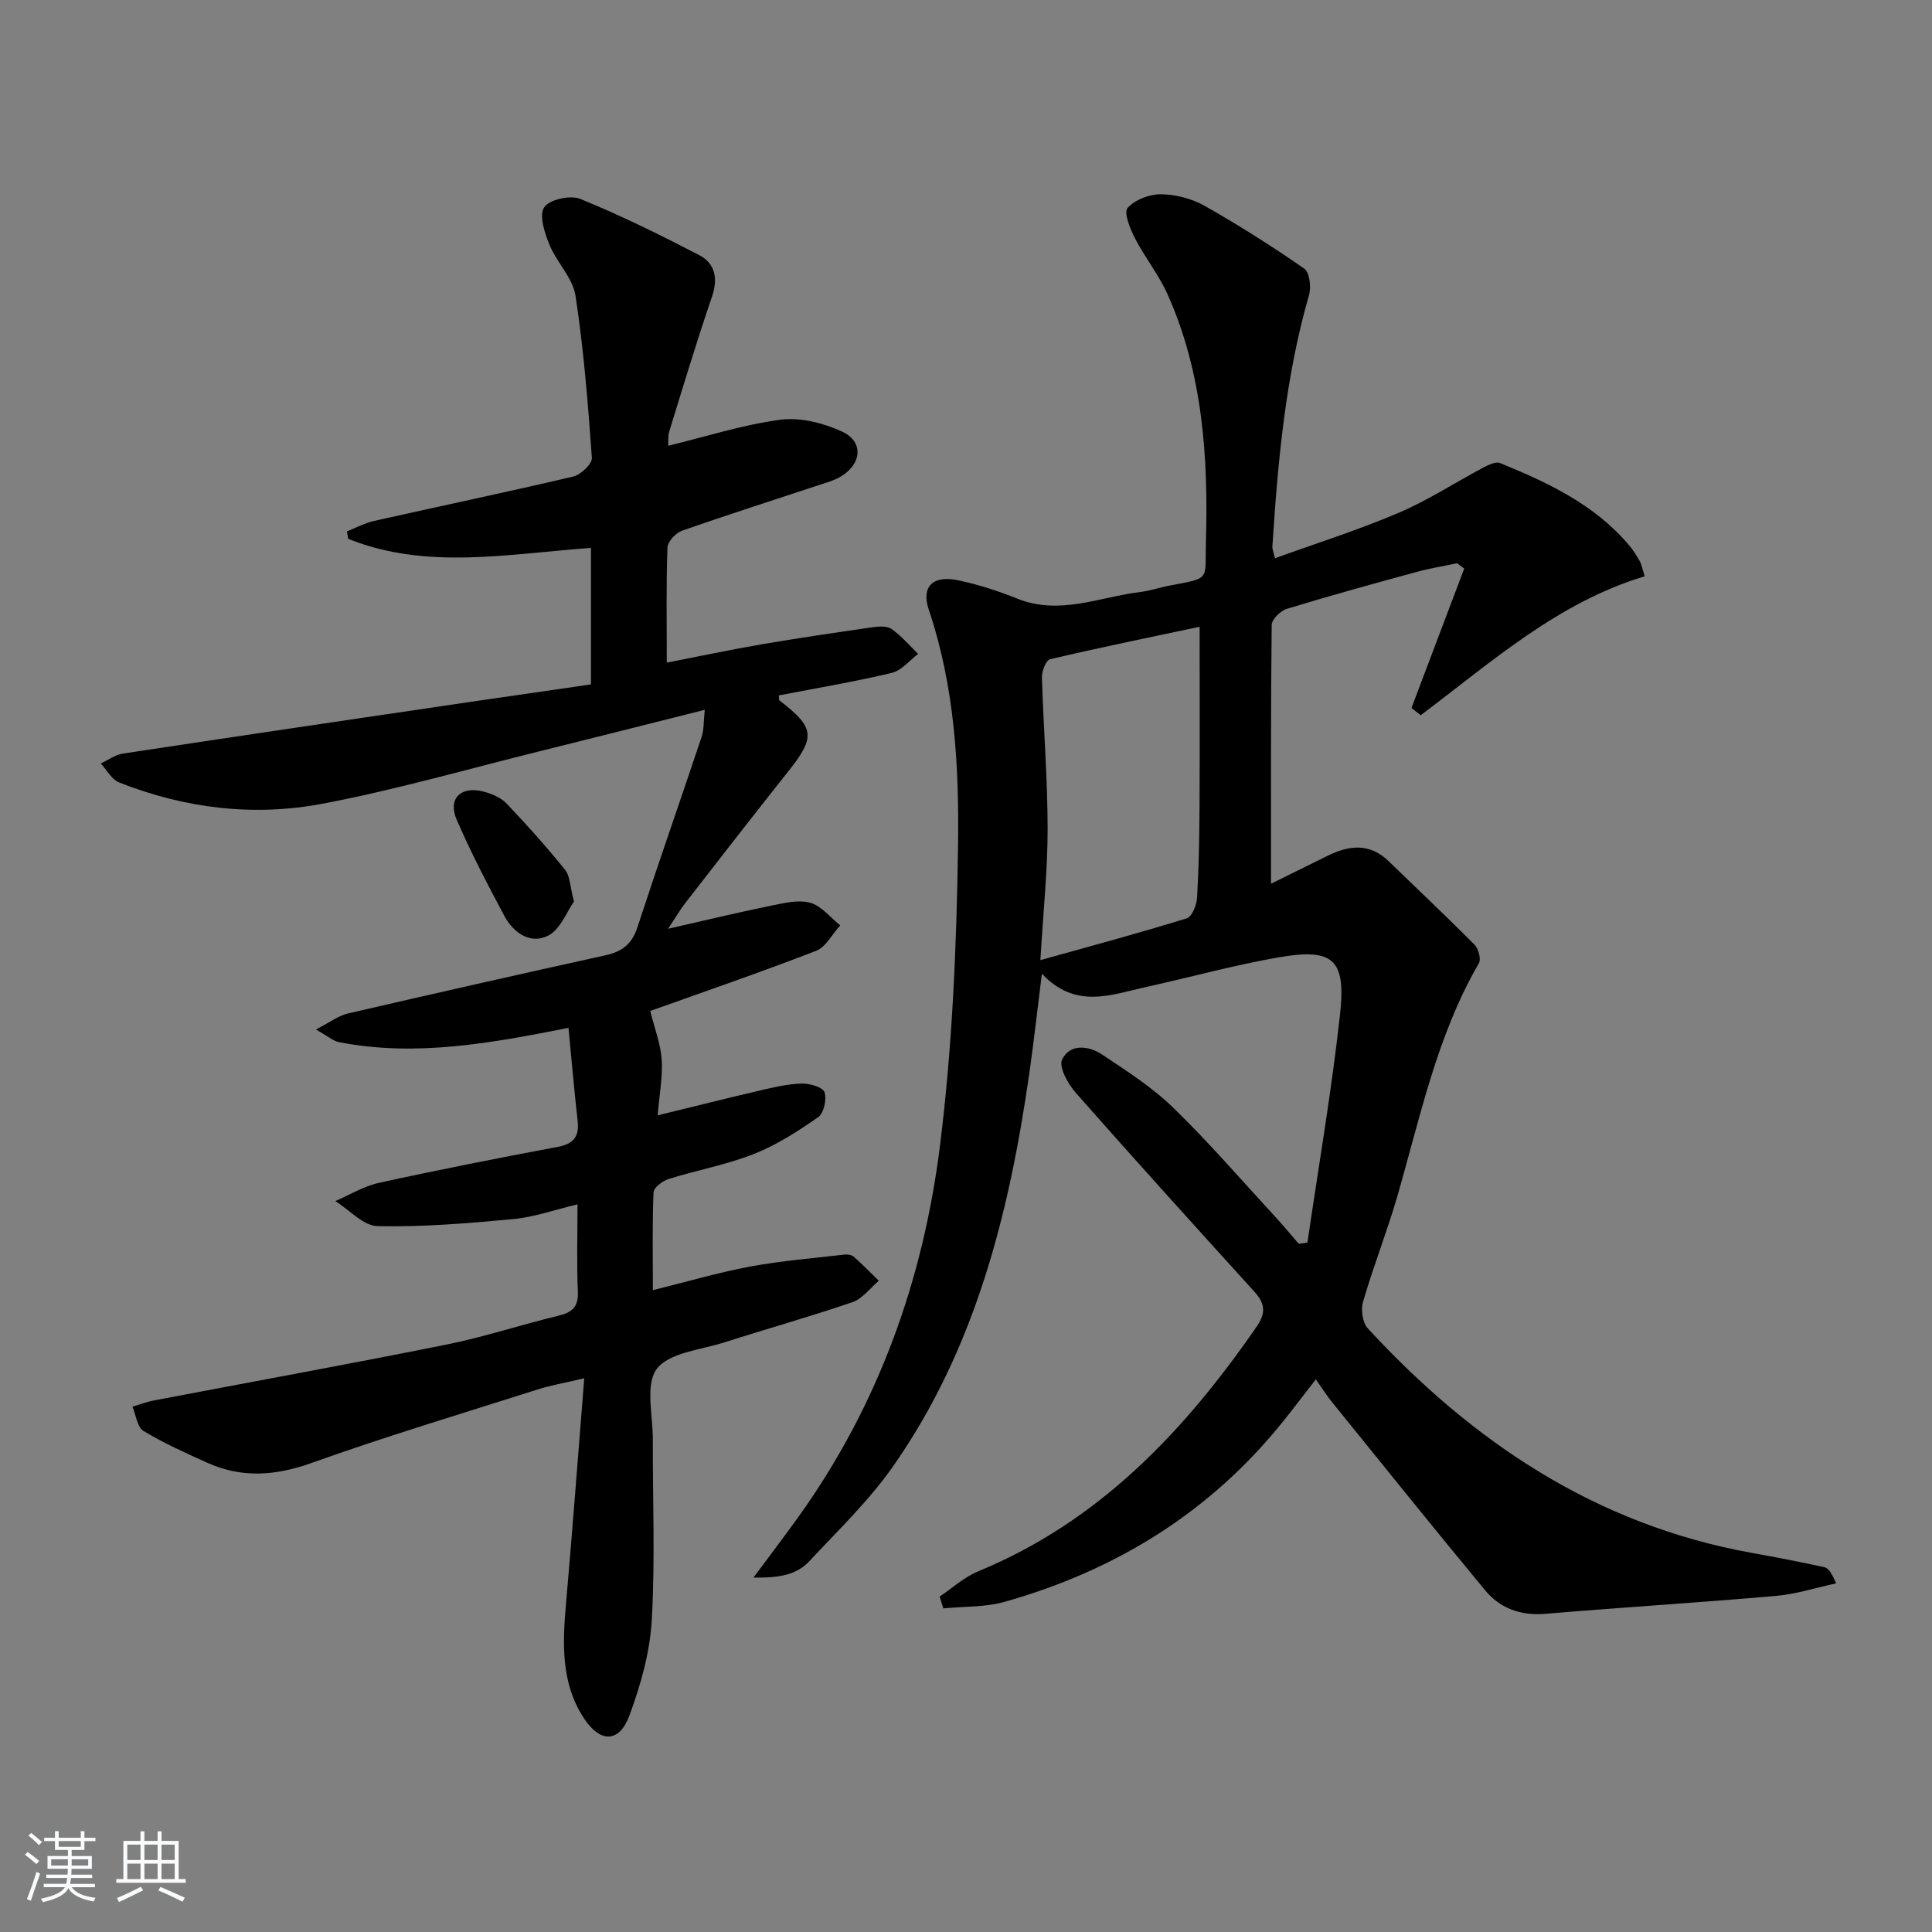
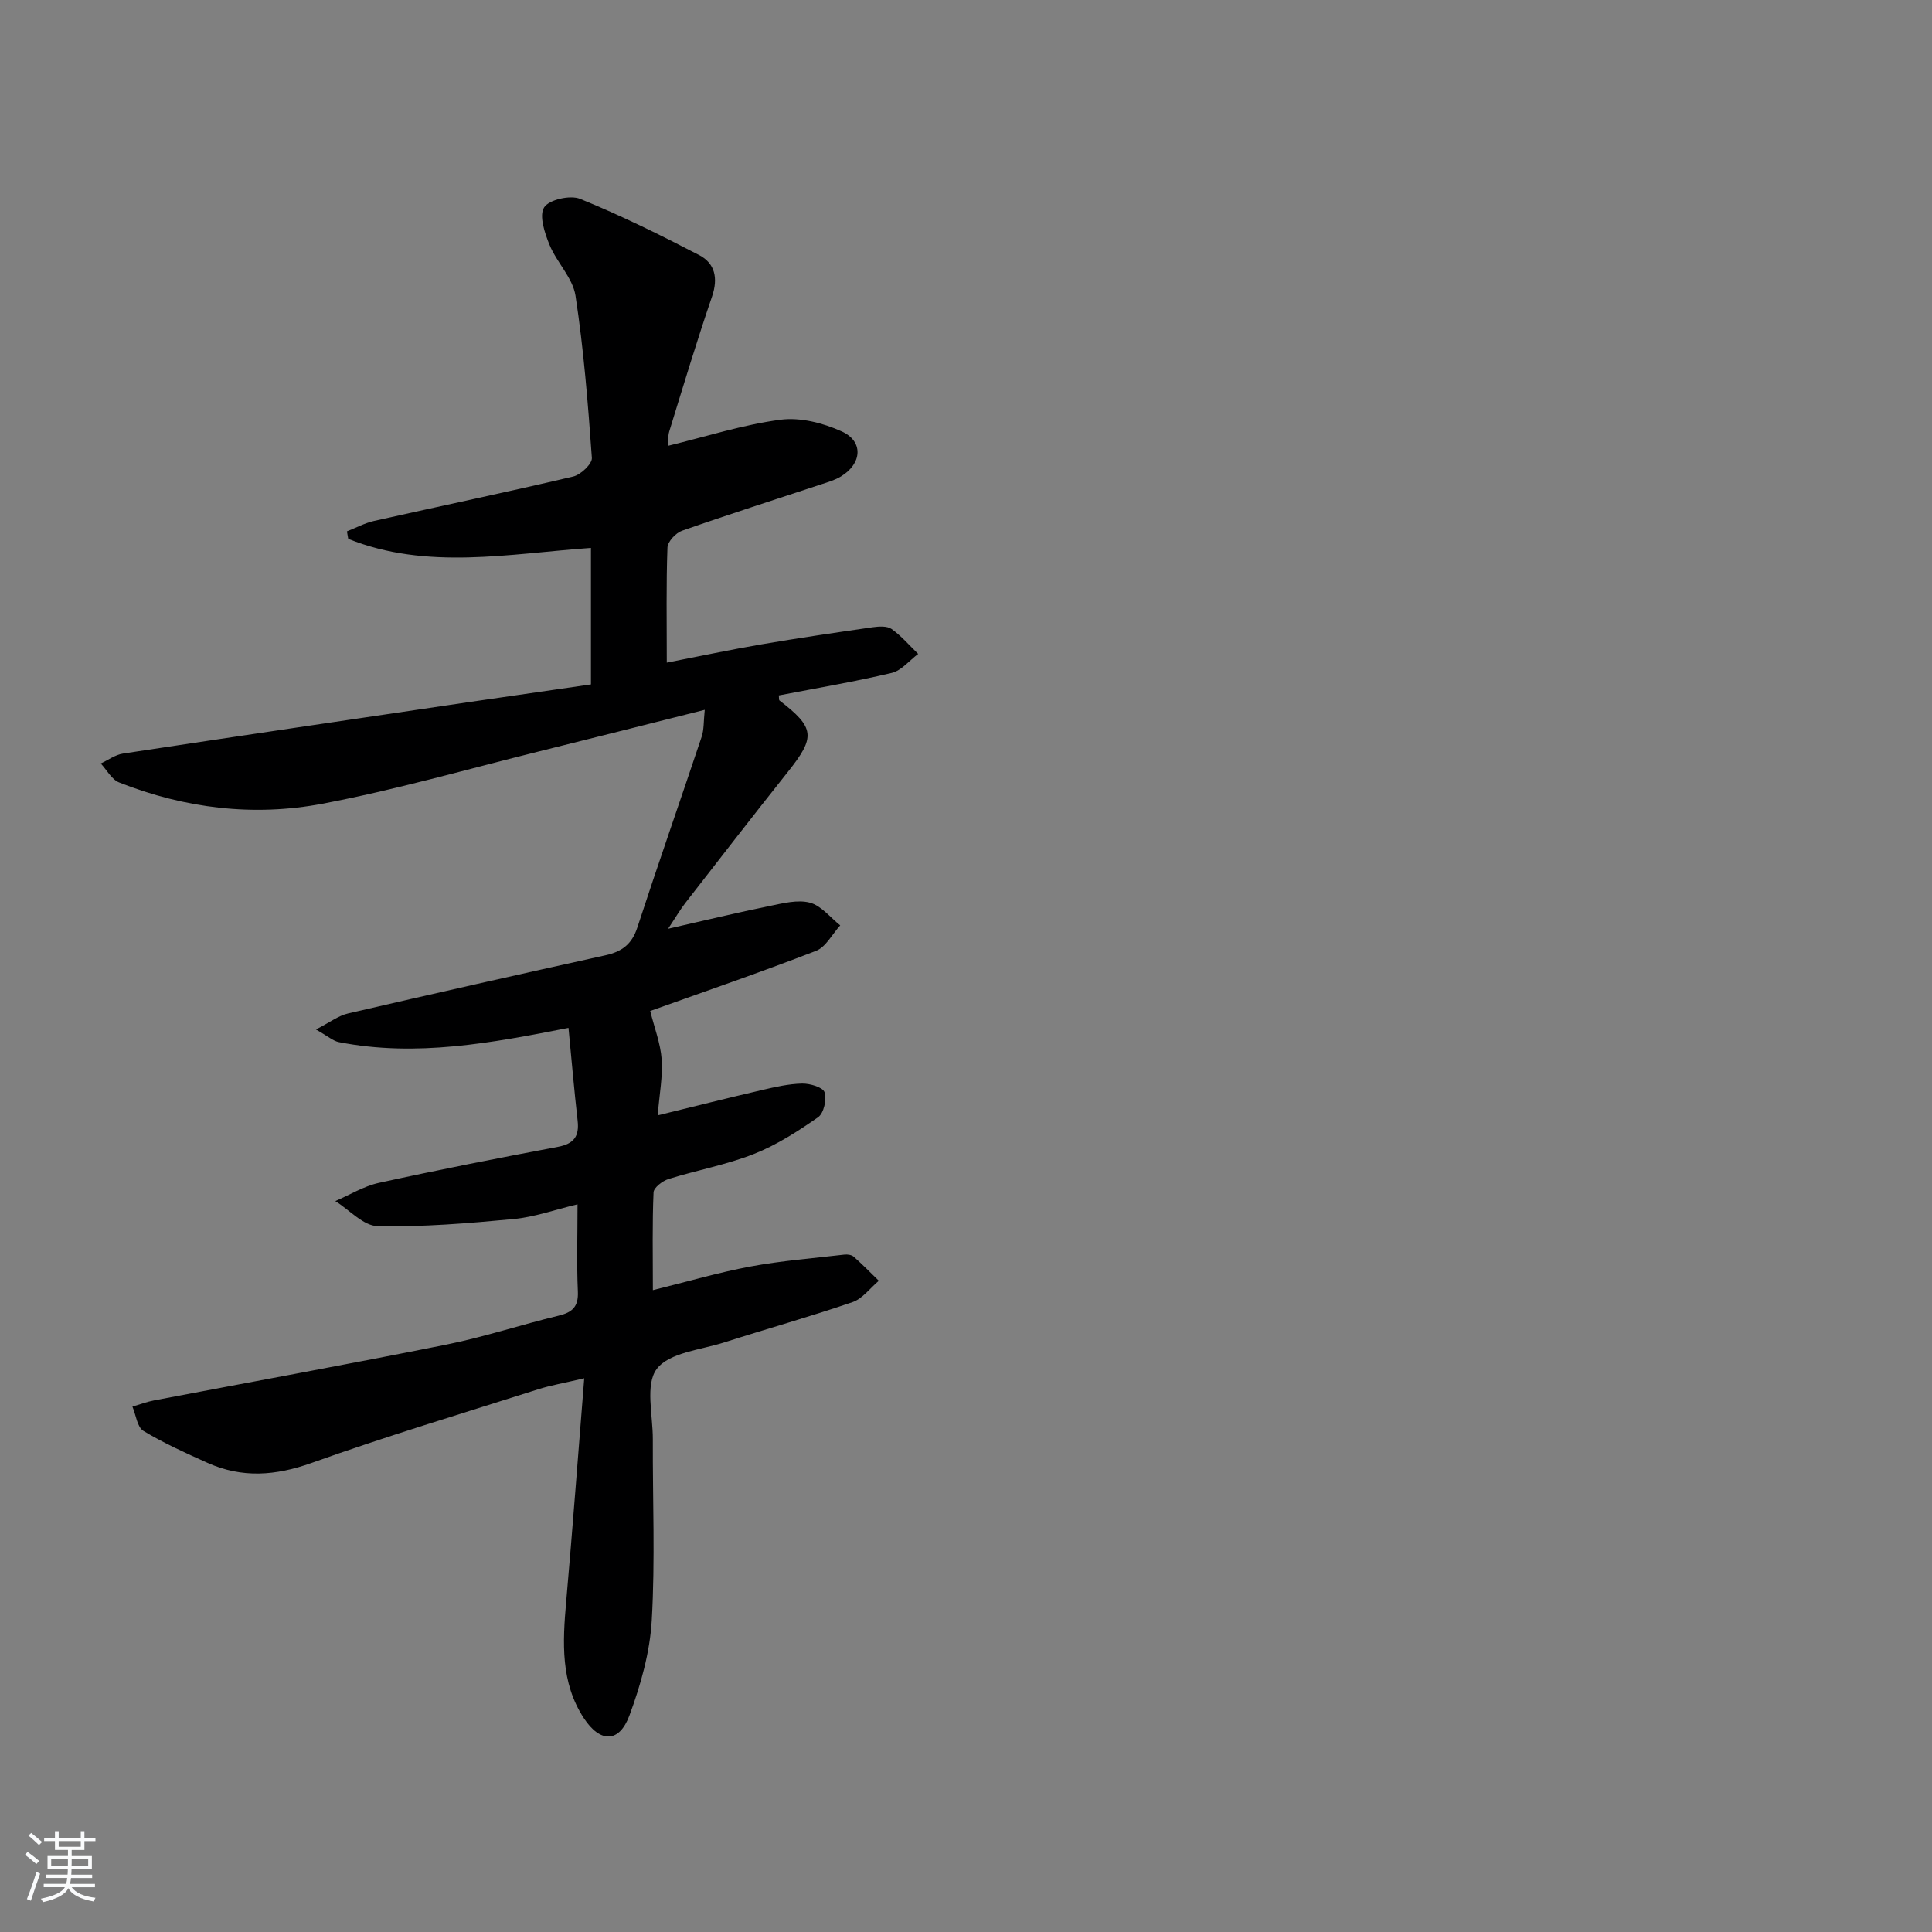
<svg xmlns="http://www.w3.org/2000/svg" enable-background="new 0 0 400 400" viewBox="0 0 400 400">
  <rect x="0" y="0" width="400" height="400" fill="#808080" stroke="none" />
  <path d="m5.17 384 .55-.58c.85.61 1.65 1.24 2.4 1.87l-.59.64c-.83-.73-1.62-1.38-2.36-1.93m1.22 9.53-.82-.34c.71-1.76 1.37-3.64 1.98-5.63.24.13.5.25.76.36-.6 1.67-1.24 3.54-1.92 5.61m-.5-13.5.57-.54c.56.44 1.31 1.06 2.26 1.87l-.65.64c-.67-.66-1.4-1.32-2.18-1.97m3.25.46h2.24v-1.36h.77v1.36h4.57v-1.36h.76v1.36h2.28v.69h-2.28v1.84h-2.64v1.26h4.18v2.64h-4.21c0 .45-.02.86-.05 1.21h4.32v.69h-4.38c-.04.34-.1.75-.19 1.22h5.15v.69h-4.82c.87 1.19 2.51 1.92 4.93 2.19-.17.31-.3.57-.37.76-2.77-.49-4.52-1.41-5.26-2.76-.56 1.26-2.3 2.23-5.24 2.9-.12-.24-.26-.48-.43-.72 2.73-.55 4.38-1.34 4.96-2.38h-4.38v-.69h4.65c.1-.38.17-.79.21-1.22h-4.32v-.69h4.4c.03-.34.05-.75.05-1.21h-4.2v-2.64h4.23v-1.26h-2.69v-1.84h-2.24zm1.46 4.46v1.29h3.45c.01-.4.02-.57.01-.53v-.32-.45h-3.46zm1.55-2.59h4.57v-1.19h-4.57zm6.11 2.59h-3.42v.77c-.01.19-.01.37-.02.53h3.44z" fill="#fafbfc" />
-   <path d="m32.63 379.16h.82v1.98h3.54v7.89h1.46v.78h-14.37v-.78h1.46v-7.89h3.54v-1.98h.82v1.98h2.73zm-3.49 11.48.5.73c-1.61.82-3.28 1.63-5 2.42-.13-.27-.28-.55-.44-.82 1.75-.73 3.4-1.5 4.94-2.33m-2.78-5.55h2.73v-3.18h-2.73zm0 3.95h2.73v-3.2h-2.73zm3.54-3.95h2.73v-3.18h-2.73zm0 3.95h2.73v-3.2h-2.73zm7.89 4.68c-1.84-.92-3.51-1.7-5.02-2.32l.45-.73c1.89.8 3.57 1.55 5.04 2.23zm-1.62-11.81h-2.73v3.18h2.73zm-2.73 7.13h2.73v-3.2h-2.73z" fill="#fafbfc" />
  <g fill="#000001">
-     <path d="m270.69 257.26c2.3-15.74 5.01-31.44 6.75-47.25 1.26-11.39-1.43-13.73-12.53-11.83-9.31 1.6-18.44 4.15-27.68 6.18-7.16 1.57-14.48 4.68-21.52-2.76-.97 7.7-1.68 14.21-2.61 20.69-4.15 28.87-11.12 56.84-28.11 81.17-5 7.17-11.44 13.36-17.45 19.79-2.68 2.87-6.35 3.45-11.54 3.37 3.62-4.88 6.48-8.63 9.22-12.45 16.58-23.06 25.91-49.12 29.39-76.95 2.57-20.56 3.45-41.4 3.74-62.14.23-16.4-.69-32.92-6.04-48.79-1.62-4.8.75-7.25 6.05-6.15 4.2.87 8.35 2.24 12.34 3.83 8.76 3.48 17-.4 25.44-1.41 1.96-.23 3.86-.91 5.81-1.28 8.87-1.69 7.49-1.01 7.72-9.08.51-17.55-.64-34.96-7.95-51.29-1.82-4.06-4.71-7.63-6.75-11.6-1-1.95-2.35-5.31-1.52-6.25 1.51-1.71 4.54-2.86 6.92-2.84 3.04.03 6.39.9 9.04 2.4 7.07 4 13.96 8.37 20.63 13 1.1.77 1.46 3.81.98 5.46-4.91 17.05-6.46 34.56-7.59 52.14-.03.47.21.95.54 2.36 8.66-3.14 17.32-5.87 25.63-9.42 6.07-2.59 11.67-6.26 17.53-9.37 1.04-.55 2.55-1.28 3.43-.92 9.9 4.04 19.55 8.55 26.67 16.96.86 1.01 1.59 2.15 2.24 3.3.39.69.52 1.53 1.05 3.19-17.98 5.39-31.75 17.77-46.37 28.76-.64-.5-1.28-1-1.92-1.5 3.64-9.62 7.28-19.24 10.92-28.86-.49-.37-.98-.74-1.47-1.11-2.82.6-5.68 1.06-8.46 1.82-8.97 2.45-17.94 4.92-26.83 7.64-1.3.4-3.09 2.17-3.1 3.33-.2 17.8-.14 35.6-.14 53.57 3.45-1.71 7.55-3.73 11.65-5.76 4.46-2.21 8.75-2.75 12.7 1.09 5.94 5.76 11.96 11.42 17.79 17.29.81.82 1.39 2.98.9 3.83-8.72 15.04-12.15 31.89-16.9 48.3-2.13 7.33-4.95 14.46-7.09 21.79-.48 1.64-.11 4.33.98 5.51 21.72 23.56 47.27 40.66 79.41 46.47 5.05.91 10.09 1.88 15.1 2.97.84.18 1.52 1.14 2.46 3.36-4.17.89-8.3 2.24-12.51 2.6-15.89 1.39-31.81 2.37-47.7 3.7-5.1.43-9.36-1.12-12.48-4.89-10.71-12.92-21.21-26.01-31.77-39.05-1.04-1.28-1.92-2.7-3.26-4.6-2.39 3.07-4.53 5.9-6.75 8.67-15.08 18.82-34.62 30.87-57.64 37.38-4.05 1.15-8.48.95-12.73 1.37-.26-.81-.52-1.62-.77-2.44 2.64-1.77 5.08-4.04 7.96-5.22 25.03-10.32 42.65-28.93 57.66-50.65 2.04-2.96 1.71-4.88-.5-7.31-12.39-13.66-24.78-27.33-36.97-41.17-1.61-1.83-3.54-5.37-2.79-6.86 1.67-3.34 5.52-2.86 8.31-1 5.1 3.4 10.36 6.77 14.72 11.01 7.39 7.18 14.14 15.02 21.14 22.61 1.66 1.8 3.22 3.7 4.83 5.55.62-.09 1.2-.18 1.79-.26zm-55.29-58.47c10.62-2.97 20.52-5.63 30.31-8.66 1.07-.33 2.04-2.74 2.13-4.25.37-6.3.48-12.63.51-18.95.07-12.28.02-24.56.02-37.17-10.26 2.18-20.64 4.3-30.95 6.72-.84.2-1.74 2.47-1.7 3.74.31 10.46 1.17 20.91 1.18 31.36 0 8.61-.91 17.2-1.5 27.21z" />
    <path d="m122.35 141.7c0-9.65 0-18.59 0-28.26-17 1.2-33.97 4.66-50.25-1.88-.09-.52-.18-1.04-.27-1.55 1.86-.73 3.66-1.71 5.59-2.15 13.75-3.09 27.55-5.97 41.26-9.2 1.57-.37 3.95-2.63 3.86-3.86-.8-11.23-1.69-22.48-3.39-33.59-.57-3.68-3.88-6.87-5.38-10.52-1-2.45-2.2-6.06-1.11-7.76 1.02-1.6 5.39-2.59 7.44-1.76 8.4 3.41 16.57 7.45 24.63 11.63 3.31 1.72 3.98 4.79 2.69 8.59-3.16 9.24-5.98 18.6-8.86 27.94-.32 1.05-.16 2.24-.21 2.96 7.83-1.9 15.44-4.36 23.23-5.39 4.09-.54 8.84.67 12.69 2.42 4.54 2.05 4.22 6.64-.12 9.3-1.25.77-2.72 1.2-4.14 1.66-9.61 3.18-19.25 6.25-28.8 9.6-1.3.46-2.97 2.25-3.02 3.47-.28 7.64-.14 15.29-.14 23.84 6.82-1.33 13.18-2.68 19.58-3.78 7.66-1.31 15.36-2.44 23.06-3.55 1.29-.18 2.98-.29 3.91.37 2.03 1.44 3.69 3.41 5.5 5.16-1.82 1.35-3.46 3.45-5.48 3.93-7.72 1.83-15.57 3.15-23.38 4.66.07.52 0 .93.15 1.05 7.34 5.64 7.5 7.54 1.74 14.77-7.15 8.99-14.18 18.07-21.22 27.13-1.1 1.41-2 2.98-3.59 5.36 7.66-1.74 14.33-3.35 21.05-4.72 2.74-.56 5.78-1.35 8.32-.68 2.34.62 4.2 3.06 6.27 4.7-1.66 1.81-2.97 4.49-5.02 5.28-11.72 4.53-23.61 8.61-34.32 12.44.87 3.5 2.13 6.71 2.37 10 .25 3.53-.46 7.14-.82 11.61 7.84-1.92 14.7-3.64 21.58-5.24 2.74-.64 5.54-1.28 8.32-1.34 1.62-.03 4.3.76 4.64 1.79.49 1.48-.15 4.35-1.32 5.17-4.19 2.92-8.59 5.76-13.31 7.62-5.68 2.24-11.8 3.35-17.66 5.18-1.25.39-3.07 1.78-3.11 2.77-.28 6.46-.14 12.94-.14 20.24 7.11-1.75 13.58-3.66 20.18-4.89 6.43-1.2 12.99-1.71 19.49-2.47.62-.07 1.48.05 1.91.43 1.8 1.59 3.48 3.32 5.2 4.99-1.8 1.51-3.37 3.71-5.44 4.42-8.78 3.01-17.74 5.52-26.59 8.35-4.86 1.55-11.35 2.08-13.94 5.48-2.44 3.21-.8 9.58-.82 14.56-.05 12.5.5 25.03-.22 37.48-.38 6.65-2.29 13.39-4.61 19.68-2.1 5.7-6.03 5.78-9.43.62-4.87-7.4-4.42-15.74-3.68-24.13 1.32-15.02 2.44-30.06 3.74-46.27-4.29 1.01-6.97 1.46-9.54 2.28-15.67 4.99-31.44 9.72-46.92 15.25-7.44 2.66-14.39 3.18-21.53-.02-4.52-2.03-9.06-4.07-13.28-6.62-1.29-.78-1.54-3.3-2.27-5.02 1.49-.44 2.96-1 4.48-1.29 20.2-3.85 40.43-7.52 60.59-11.57 7.79-1.57 15.37-4.1 23.11-5.96 2.88-.69 4.18-1.83 4.04-5.01-.26-5.8-.07-11.62-.07-18.06-4.74 1.13-8.94 2.65-13.25 3.05-9.35.88-18.76 1.67-28.13 1.47-2.96-.06-5.85-3.37-8.77-5.19 3-1.29 5.89-3.08 9.02-3.77 12.31-2.7 24.68-5.13 37.07-7.46 3.31-.62 4.45-2.18 4.08-5.42-.71-6.24-1.24-12.51-1.89-19.21-15.88 3.12-31.55 6.08-47.53 2.95-1.19-.23-2.24-1.2-4.76-2.62 2.9-1.48 4.65-2.85 6.62-3.31 17.75-4.12 35.53-8.12 53.33-12.05 3.35-.74 5.45-2.25 6.58-5.71 4.32-13.22 8.92-26.34 13.33-39.53.5-1.49.39-3.19.64-5.58-11.83 2.97-22.98 5.81-34.15 8.57-14.98 3.71-29.85 8-44.98 10.87-14.26 2.71-28.51.98-42.11-4.4-1.55-.61-2.55-2.58-3.81-3.93 1.53-.7 3-1.81 4.6-2.05 23.8-3.61 47.61-7.12 71.43-10.63 8.37-1.21 16.75-2.42 25.46-3.69z" />
-     <path d="m118.83 186.65c-1.45 2.04-2.76 5.71-5.3 7.04-3.64 1.91-7.19-.5-9.08-4.01-3.51-6.55-6.95-13.16-9.9-19.97-1.88-4.33.82-7.02 5.48-5.84 1.72.44 3.63 1.22 4.82 2.46 4.23 4.43 8.31 9.01 12.16 13.78 1.02 1.26.99 3.38 1.82 6.54z" />
  </g>
</svg>